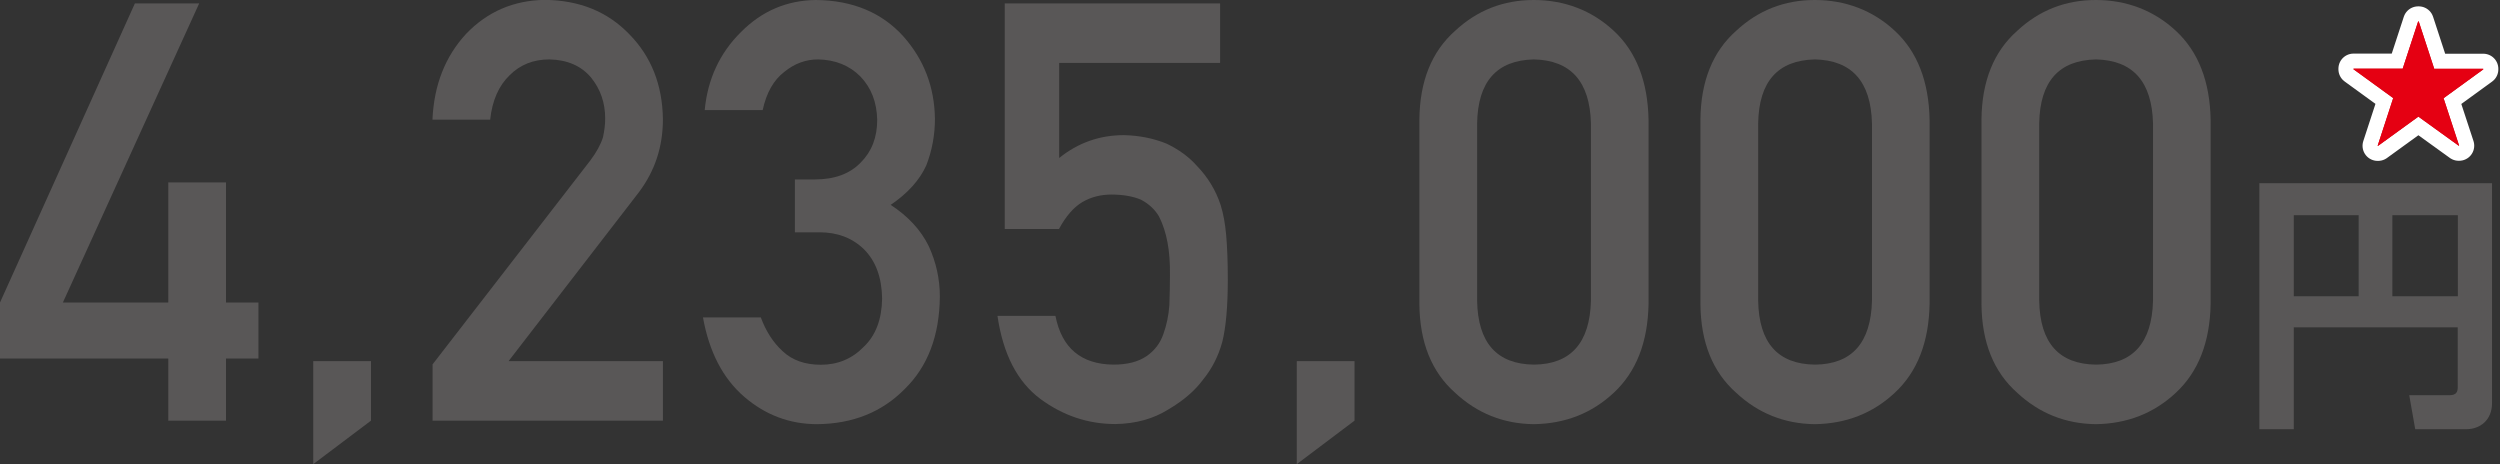
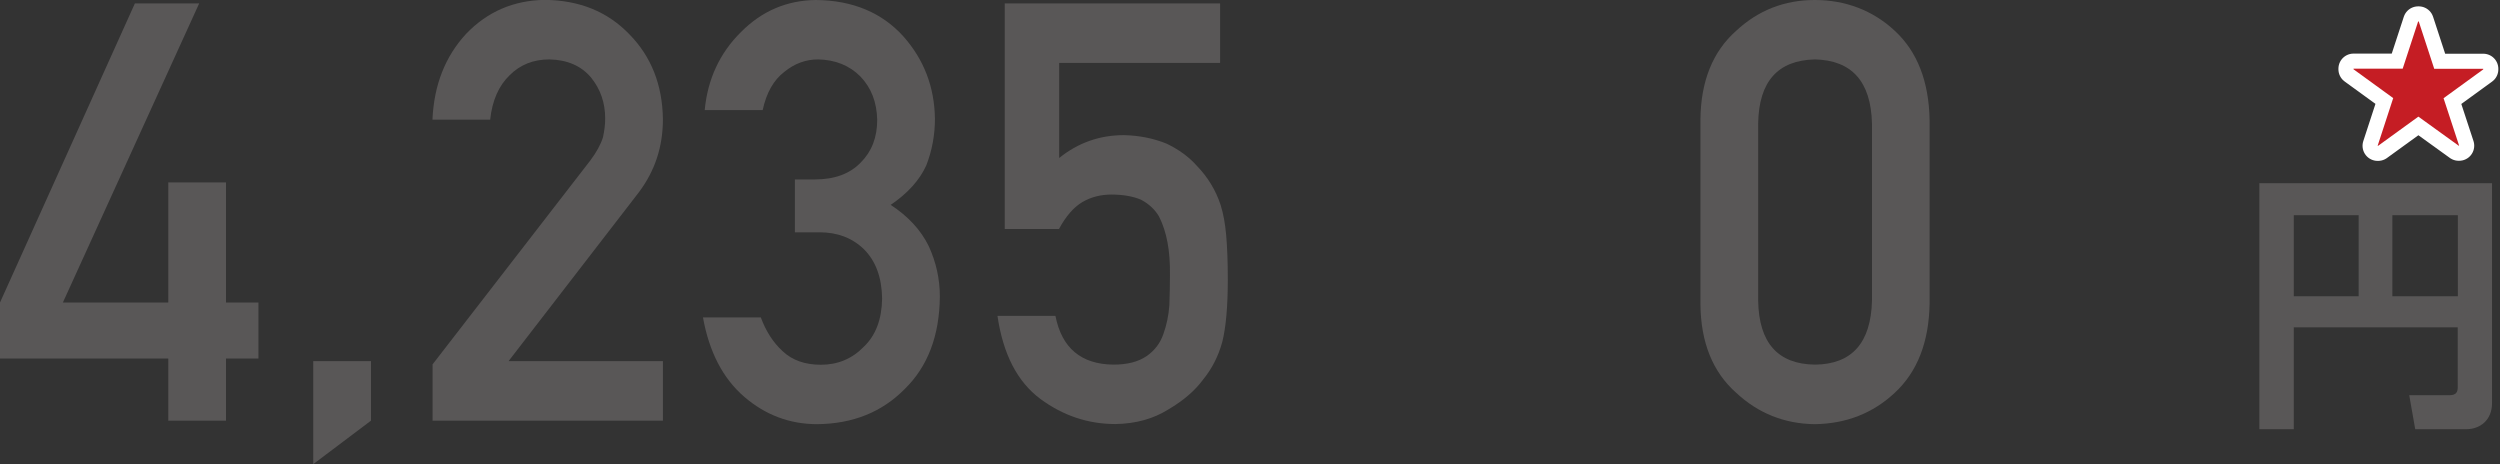
<svg xmlns="http://www.w3.org/2000/svg" width="237" height="44" viewBox="0 0 237 44" fill="none">
  <rect x="0" y="0" width="237" height="44" fill="#333333" stroke="none" />
  <g clip-path="url(#clip0_363_2)">
    <path d="M0 28.678L12.789 0.322H18.883L5.961 28.678H15.953V17.289H21.425V28.678H24.5V33.989H21.425V39.878H15.953V33.989H0V28.678Z" fill="#595757" />
    <path d="M29.696 34.233H35.169V39.878L29.696 44V34.233Z" fill="#595757" />
    <path d="M40.997 34.556L55.972 15.2C56.55 14.422 56.949 13.7 57.16 13.022C57.304 12.389 57.371 11.789 57.371 11.233C57.371 9.744 56.927 8.456 56.028 7.344C55.095 6.244 53.785 5.667 52.076 5.633C50.566 5.633 49.312 6.133 48.312 7.133C47.28 8.133 46.658 9.533 46.47 11.344H40.997C41.141 8.056 42.207 5.344 44.205 3.189C46.214 1.1 48.701 0.033 51.643 -0.011C54.94 0.022 57.604 1.111 59.658 3.244C61.745 5.367 62.8 8.056 62.844 11.311C62.844 13.922 62.078 16.233 60.535 18.267L48.213 34.233H62.844V39.878H41.008V34.567L40.997 34.556Z" fill="#595757" />
    <path d="M75.355 17.011H77.242C79.118 17.011 80.573 16.478 81.605 15.4C82.638 14.367 83.159 13.022 83.159 11.367C83.126 9.689 82.593 8.322 81.561 7.244C80.528 6.211 79.196 5.667 77.564 5.633C76.388 5.633 75.322 6.022 74.356 6.811C73.335 7.589 72.657 8.8 72.302 10.433H66.807C67.085 7.5 68.228 5.033 70.249 3.033C72.225 1.044 74.589 0.033 77.342 0C80.828 0.033 83.592 1.189 85.635 3.444C87.6 5.656 88.588 8.256 88.632 11.256C88.632 12.778 88.366 14.244 87.822 15.656C87.189 17.067 86.057 18.322 84.436 19.422C86.101 20.511 87.3 21.811 88.044 23.333C88.743 24.856 89.098 26.444 89.098 28.111C89.065 31.822 87.955 34.744 85.768 36.878C83.614 39.067 80.85 40.178 77.475 40.211C74.867 40.211 72.558 39.344 70.548 37.611C68.539 35.878 67.229 33.367 66.641 30.089H72.125C72.613 31.411 73.301 32.478 74.201 33.3C75.111 34.156 76.321 34.578 77.82 34.578C79.429 34.578 80.784 34.011 81.894 32.867C83.015 31.8 83.592 30.278 83.626 28.3C83.592 26.289 83.015 24.733 81.894 23.622C80.795 22.556 79.396 22.022 77.697 22.022H75.355V17.033V17.011Z" fill="#595757" />
    <path d="M95.26 0.322H115.664V5.967H100.411V14.978C102.198 13.533 104.252 12.811 106.55 12.811C108.026 12.844 109.369 13.122 110.602 13.622C111.756 14.178 112.7 14.867 113.421 15.678C114.487 16.767 115.253 18.022 115.719 19.444C115.963 20.222 116.141 21.167 116.241 22.289C116.341 23.422 116.396 24.833 116.396 26.489C116.396 29.056 116.219 31.022 115.875 32.4C115.508 33.756 114.898 34.956 114.032 36.011C113.277 37.033 112.189 37.978 110.746 38.822C109.347 39.7 107.682 40.167 105.75 40.2C103.164 40.2 100.788 39.411 98.634 37.822C96.448 36.2 95.093 33.578 94.56 29.944H100.055C100.655 32.989 102.487 34.533 105.551 34.567C106.86 34.567 107.915 34.3 108.703 33.756C109.458 33.233 109.98 32.544 110.28 31.689C110.59 30.833 110.79 29.911 110.857 28.911C110.89 27.933 110.912 26.978 110.912 26.056C110.946 23.789 110.602 21.956 109.88 20.533C109.491 19.867 108.925 19.333 108.17 18.933C107.416 18.611 106.472 18.444 105.351 18.444C104.352 18.444 103.43 18.678 102.609 19.156C101.787 19.644 101.043 20.5 100.388 21.711H95.249V0.322H95.26Z" fill="#595757" />
-     <path d="M122.935 34.233H128.408V39.878L122.935 44V34.233Z" fill="#595757" />
-     <path d="M134.558 11.344C134.591 7.7 135.723 4.889 137.944 2.922C140.031 0.978 142.517 0 145.404 0C148.29 0 150.91 0.978 152.997 2.933C155.117 4.9 156.216 7.722 156.283 11.367V28.811C156.216 32.444 155.117 35.244 152.997 37.222C150.91 39.178 148.379 40.167 145.404 40.211C142.517 40.178 140.031 39.178 137.944 37.233C135.723 35.267 134.591 32.467 134.558 28.833V11.356V11.344ZM150.821 11.7C150.721 7.733 148.912 5.711 145.415 5.633C141.896 5.711 140.097 7.722 140.031 11.7V28.5C140.097 32.5 141.896 34.522 145.415 34.567C148.912 34.533 150.721 32.511 150.821 28.5V11.7Z" fill="#595757" />
    <path d="M161.201 11.344C161.234 7.7 162.367 4.889 164.587 2.922C166.674 0.978 169.16 0 172.047 0C174.933 0 177.553 0.978 179.64 2.933C181.76 4.9 182.859 7.722 182.926 11.367V28.811C182.859 32.444 181.76 35.244 179.64 37.222C177.553 39.178 175.022 40.167 172.047 40.211C169.16 40.178 166.674 39.178 164.587 37.233C162.367 35.267 161.234 32.467 161.201 28.833V11.356V11.344ZM177.464 11.7C177.364 7.733 175.555 5.711 172.058 5.633C168.539 5.711 166.74 7.722 166.674 11.7V28.5C166.74 32.5 168.539 34.522 172.058 34.567C175.555 34.533 177.364 32.511 177.464 28.5V11.7Z" fill="#595757" />
-     <path d="M187.844 11.344C187.877 7.7 189.009 4.889 191.23 2.922C193.317 0.978 195.803 0 198.69 0C201.576 0 204.196 0.978 206.283 2.933C208.403 4.9 209.502 7.722 209.569 11.367V28.811C209.502 32.444 208.403 35.244 206.283 37.222C204.196 39.178 201.665 40.167 198.69 40.211C195.803 40.178 193.317 39.178 191.23 37.233C189.009 35.267 187.877 32.467 187.844 28.833V11.356V11.344ZM204.107 11.7C204.007 7.733 202.198 5.711 198.701 5.633C195.182 5.711 193.383 7.722 193.317 11.7V28.5C193.383 32.5 195.182 34.522 198.701 34.567C202.198 34.533 204.007 32.511 204.107 28.5V11.7Z" fill="#595757" />
    <path d="M232.992 31.033H217.451V40.689H214.187V17.367H236.245V38.211C236.245 39.822 235.124 40.689 233.792 40.689H228.963L228.397 37.467H232.204C232.87 37.467 232.992 37.133 232.992 36.722V31.022V31.033ZM217.451 28.089H223.601V20.4H217.451V28.089ZM226.798 28.089H233.004V20.4H226.798V28.089Z" fill="#595757" />
    <path d="M230.75 6.522H235.412V6.578L231.649 9.311L233.126 13.811H233.081L229.262 11.056L225.444 13.822H225.399L226.876 9.3L223.112 6.567V6.511H227.775L229.24 2.033H229.296L230.761 6.511L230.75 6.522Z" stroke="white" stroke-width="2.86" stroke-linejoin="round" />
    <path d="M230.75 6.522H235.412V6.578L231.649 9.311L233.126 13.811H233.081L229.262 11.056L225.444 13.822H225.399L226.876 9.3L223.112 6.567V6.511H227.775L229.24 2.033H229.296L230.761 6.511L230.75 6.522Z" fill="#C51D24" />
-     <path d="M230.75 6.522H235.412V6.578L231.649 9.311L233.126 13.811H233.081L229.262 11.056L225.444 13.822H225.399L226.876 9.3L223.112 6.567V6.511H227.775L229.24 2.033H229.296L230.761 6.511L230.75 6.522Z" fill="#E50012" />
  </g>
  <defs>
    <clipPath id="clip0_363_2">
      <rect width="237" height="44" fill="white" />
    </clipPath>
  </defs>
</svg>